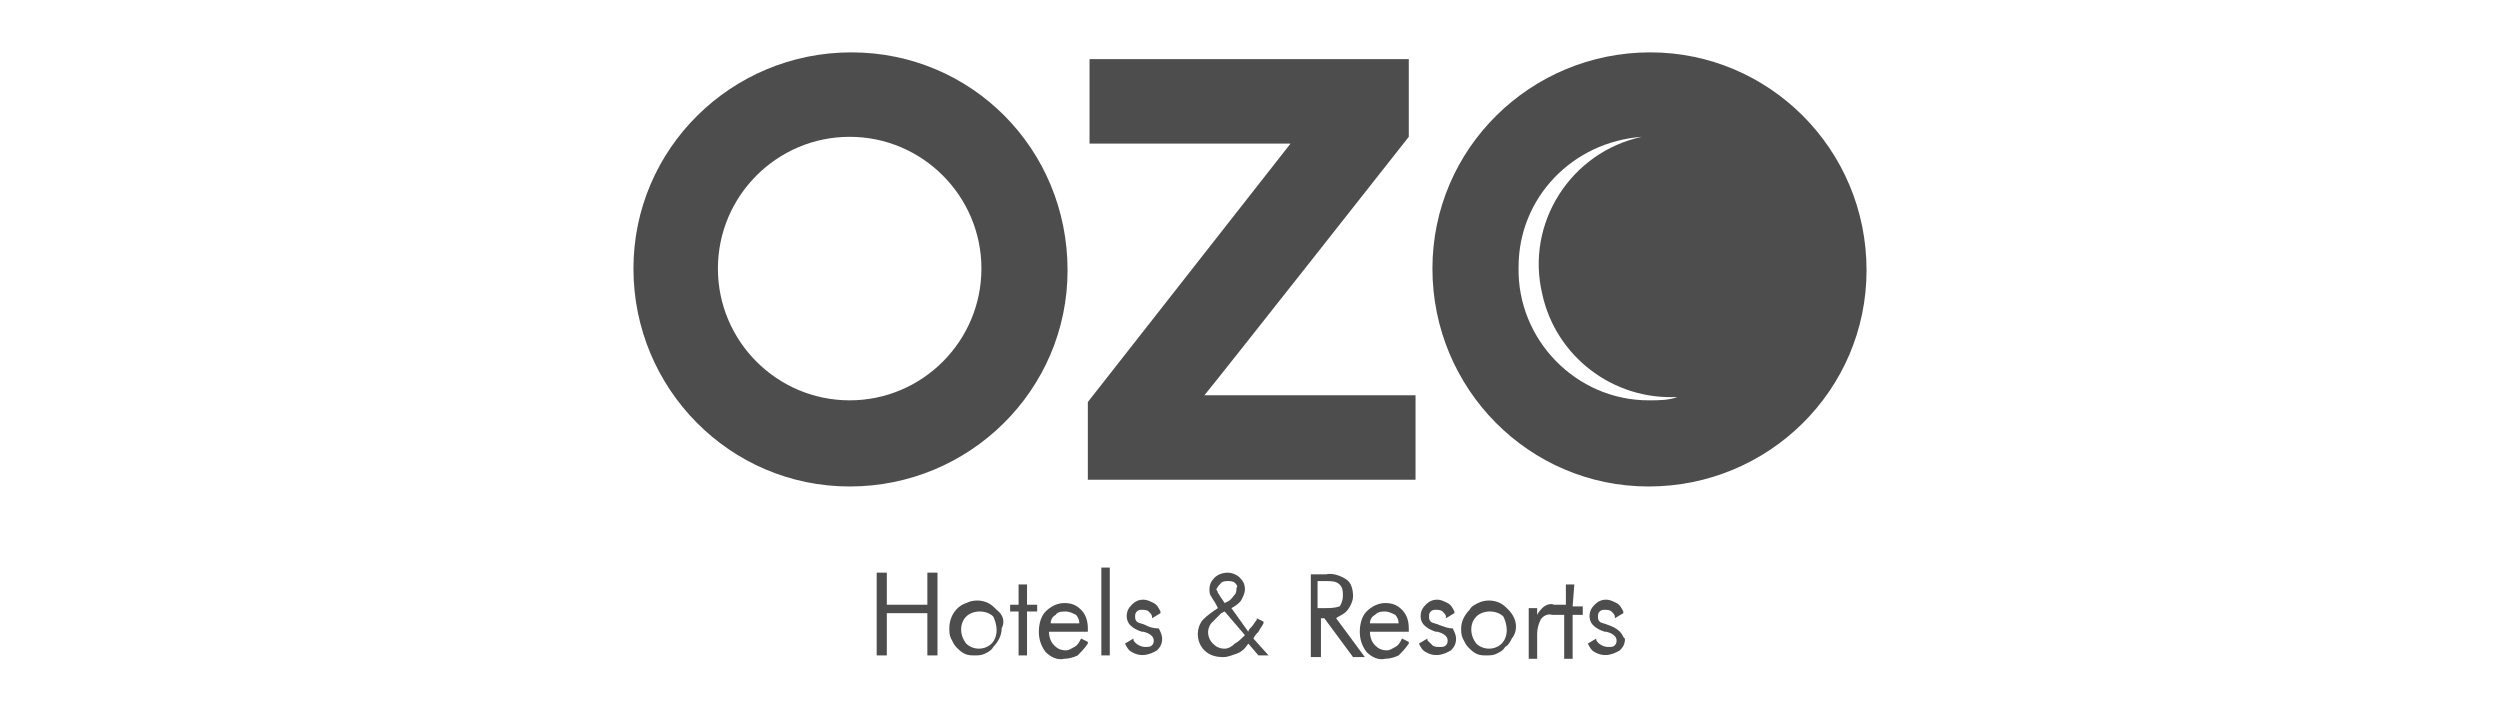
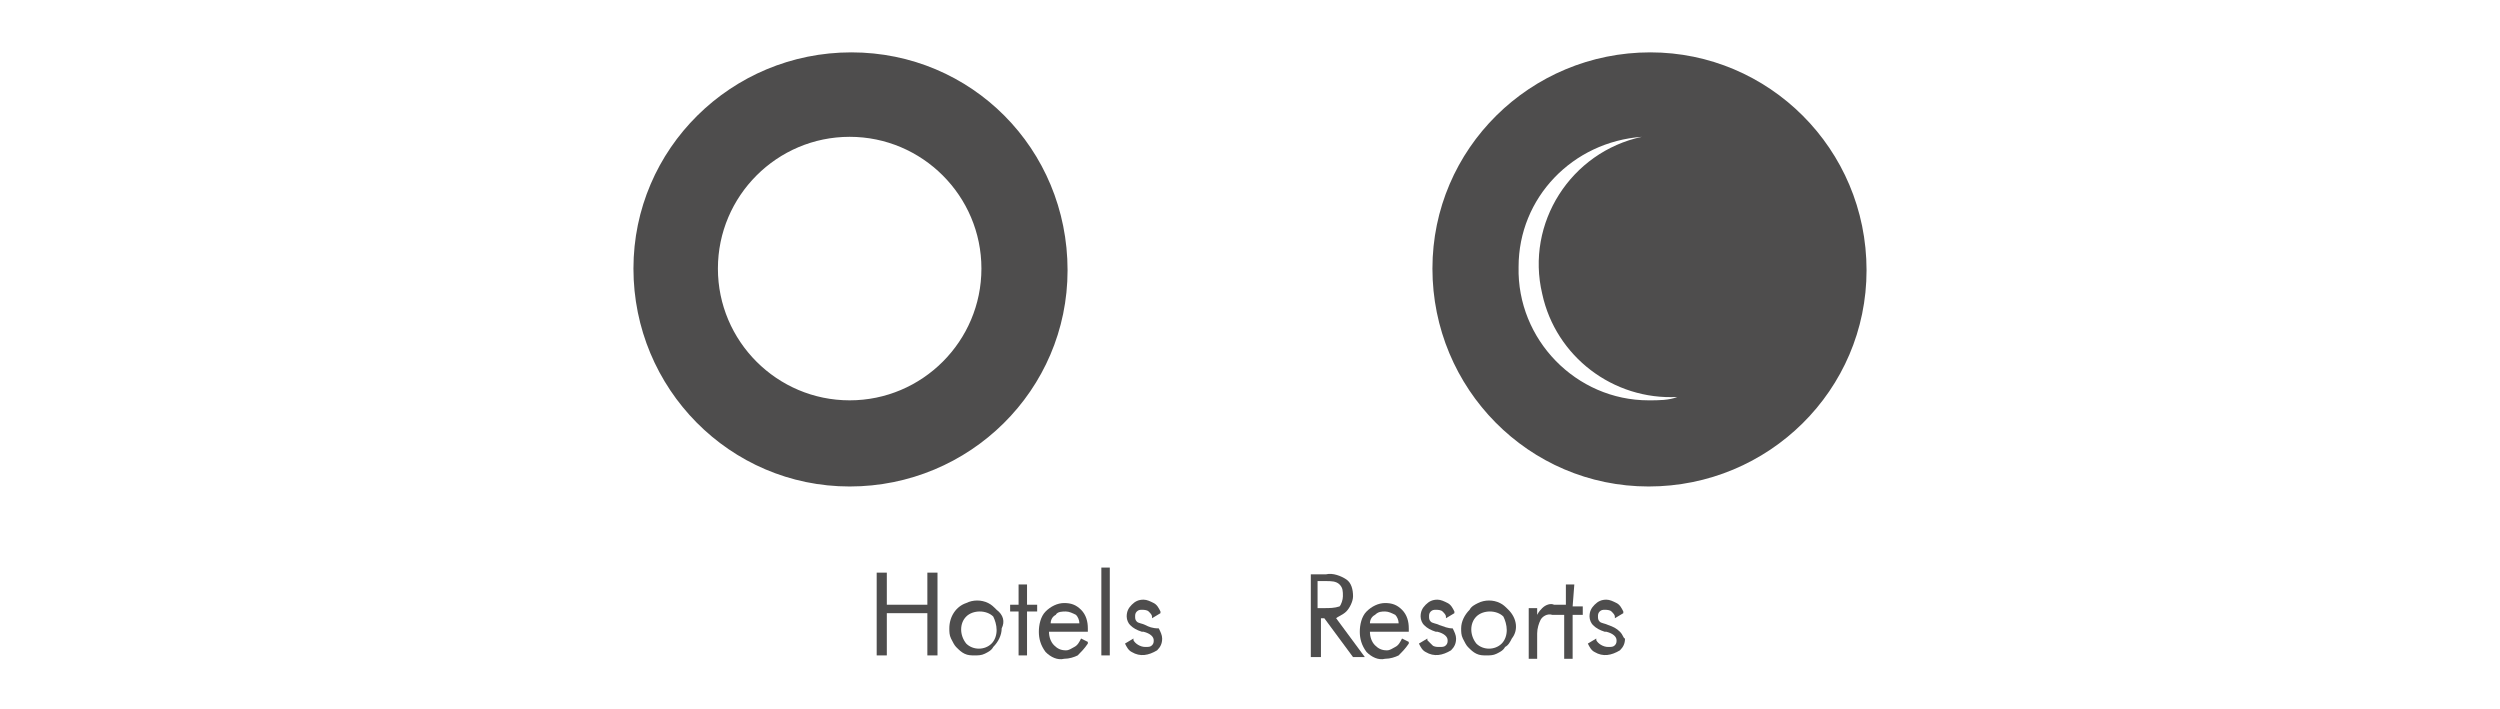
<svg xmlns="http://www.w3.org/2000/svg" id="Layer_1" x="0px" y="0px" viewBox="0 0 148 42" style="enable-background:new 0 0 148 42;" xml:space="preserve">
  <style type="text/css">
	.st0{fill:#4E4D4D;}
</style>
  <g>
-     <path class="st0" d="M64.5,3.5v5h11.9l-12,15.3v4.6h19.4v-5H71.3c0.6-0.7,12.1-15.3,12.1-15.3V3.5H64.5z" />
    <path class="st0" d="M97.6,23.7c-4.3,0-7.8-3.6-7.7-7.9c0-4.1,3.2-7.4,7.3-7.7c-4.2,0.9-6.9,5.1-5.9,9.3c0.8,3.7,4.2,6.3,8,6.1   c0,0,0,0,0,0C98.8,23.7,98.2,23.7,97.6,23.7 M97.7,3.1c-7.1,0-12.9,5.7-12.9,12.8c0,7.1,5.7,12.9,12.8,12.9s12.9-5.7,12.9-12.8   c0,0,0,0,0,0C110.5,8.8,104.7,3.1,97.7,3.1" />
    <path class="st0" d="M50.3,23.7c-4.3,0-7.8-3.5-7.8-7.8c0-4.3,3.5-7.8,7.8-7.8c4.3,0,7.8,3.5,7.8,7.8   C58.1,20.2,54.6,23.7,50.3,23.7 M50.4,3.1c-7.1,0-12.9,5.7-12.9,12.8s5.7,12.9,12.8,12.9c7.1,0,12.9-5.7,12.9-12.8c0,0,0,0,0,0   C63.2,8.8,57.5,3.1,50.4,3.1" />
    <polygon class="st0" points="54.9,35.8 52.5,35.8 52.5,33.9 51.9,33.9 51.9,38.8 52.5,38.8 52.5,36.3 54.9,36.3 54.9,38.8    55.5,38.8 55.5,33.9 54.9,33.9  " />
    <path class="st0" d="M59,36.1c-0.2-0.2-0.3-0.3-0.5-0.4c-0.4-0.2-0.9-0.2-1.3,0c-0.6,0.2-1,0.8-1,1.5c0,0.2,0,0.4,0.1,0.6   c0.1,0.2,0.2,0.4,0.3,0.5c0.2,0.2,0.3,0.3,0.5,0.4c0.2,0.1,0.4,0.1,0.6,0.1c0.2,0,0.4,0,0.6-0.1c0.2-0.1,0.4-0.2,0.5-0.4   c0.3-0.3,0.5-0.7,0.5-1.1C59.5,36.8,59.4,36.4,59,36.1L59,36.1z M59,37.3c0,0.3-0.1,0.6-0.3,0.8c-0.4,0.4-1.1,0.4-1.5,0   c0,0,0,0,0,0c-0.4-0.5-0.4-1.2,0-1.6c0.2-0.2,0.5-0.3,0.8-0.3c0.3,0,0.6,0.1,0.8,0.3C58.9,36.7,59,37,59,37.3z" />
    <polygon class="st0" points="60.8,34.6 60.3,34.6 60.3,35.8 59.8,35.8 59.8,36.2 60.3,36.2 60.3,38.8 60.8,38.8 60.8,36.2    61.4,36.2 61.4,35.8 60.8,35.8  " />
    <path class="st0" d="M64,37.8c-0.1,0.2-0.2,0.4-0.4,0.5c-0.2,0.1-0.3,0.2-0.5,0.2c-0.3,0-0.5-0.1-0.7-0.3c-0.2-0.2-0.3-0.5-0.3-0.8   h2.3v-0.2c0-0.4-0.1-0.8-0.4-1.1c-0.3-0.3-0.6-0.4-1-0.4c-0.4,0-0.8,0.2-1.1,0.5c-0.3,0.3-0.4,0.8-0.4,1.2c0,0.4,0.1,0.8,0.4,1.2   c0.3,0.3,0.7,0.5,1.1,0.4c0.3,0,0.6-0.1,0.8-0.2c0.2-0.2,0.4-0.4,0.6-0.7l0-0.1L64,37.8L64,37.8z M63.1,36.2c0.2,0,0.4,0.1,0.6,0.2   c0.1,0.1,0.2,0.3,0.2,0.5h-1.7c0-0.2,0.1-0.4,0.3-0.5C62.6,36.2,62.9,36.2,63.1,36.2L63.1,36.2z" />
    <rect x="65.2" y="33.6" class="st0" width="0.5" height="5.2" />
    <path class="st0" d="M67.8,37c-0.2-0.1-0.4-0.1-0.5-0.2c-0.1-0.1-0.1-0.2-0.1-0.3c0-0.1,0-0.2,0.1-0.3c0.1-0.1,0.2-0.1,0.3-0.1   c0.1,0,0.3,0,0.4,0.1c0.1,0.1,0.2,0.2,0.2,0.3l0,0.1l0.5-0.3l0-0.1c-0.1-0.2-0.2-0.4-0.4-0.5c-0.2-0.1-0.4-0.2-0.6-0.2   c-0.3,0-0.5,0.1-0.7,0.3c-0.2,0.2-0.3,0.4-0.3,0.7c0,0.2,0.1,0.4,0.2,0.5c0.2,0.2,0.4,0.3,0.7,0.4c0,0,0.1,0,0.1,0   c0.4,0.1,0.6,0.3,0.6,0.5c0,0.1,0,0.2-0.1,0.3c-0.1,0.1-0.2,0.1-0.4,0.1c-0.3,0-0.6-0.2-0.7-0.4l0-0.1l-0.5,0.3l0,0   c0.1,0.2,0.2,0.4,0.4,0.5c0.5,0.3,1,0.2,1.5-0.1c0.2-0.2,0.3-0.4,0.3-0.7c0-0.2-0.1-0.4-0.2-0.6C68.2,37.2,68,37.1,67.8,37z" />
-     <path class="st0" d="M74.5,37.4c0.1-0.2,0.2-0.3,0.3-0.5l0-0.1l-0.4-0.2l0,0.1c-0.1,0.1-0.2,0.3-0.3,0.4c-0.1,0.1-0.2,0.2-0.2,0.3   L72.9,36c0.2-0.1,0.5-0.3,0.6-0.5c0.1-0.2,0.2-0.4,0.2-0.6c0-0.3-0.1-0.5-0.3-0.7c-0.2-0.2-0.5-0.3-0.7-0.3c-0.3,0-0.6,0.1-0.8,0.3   c-0.2,0.2-0.3,0.4-0.3,0.7c0,0.1,0,0.3,0.1,0.4c0.1,0.2,0.2,0.3,0.3,0.5l0.1,0.2c-0.3,0.2-0.6,0.4-0.9,0.7   c-0.4,0.5-0.4,1.3,0.1,1.8c0.3,0.3,0.7,0.4,1.1,0.4c0.3,0,0.5-0.1,0.8-0.2c0.3-0.1,0.5-0.3,0.7-0.6l0.6,0.7h0.6l-0.9-1   C74.3,37.6,74.4,37.5,74.5,37.4z M72.5,38.4c-0.3,0-0.5-0.1-0.7-0.3c-0.3-0.3-0.4-0.8-0.1-1.2c0.2-0.2,0.4-0.4,0.6-0.6l0.2-0.1   l1.2,1.4c-0.2,0.2-0.4,0.4-0.6,0.5C72.9,38.3,72.7,38.4,72.5,38.4L72.5,38.4z M72.3,34.5c0.1-0.1,0.3-0.1,0.4-0.1   c0.1,0,0.3,0,0.4,0.1c0.1,0.1,0.2,0.2,0.1,0.3c0,0.1,0,0.3-0.1,0.4c-0.1,0.1-0.2,0.3-0.4,0.4l-0.2,0.1l-0.2-0.3   c-0.1-0.1-0.1-0.2-0.2-0.3c0-0.1-0.1-0.2-0.1-0.2C72.1,34.7,72.2,34.6,72.3,34.5L72.3,34.5z" />
    <path class="st0" d="M79.7,36.2c0.2-0.2,0.4-0.6,0.4-0.9c0-0.4-0.1-0.8-0.4-1c-0.3-0.2-0.8-0.4-1.2-0.3h-0.9v4.9h0.6v-2.3h0.2   l1.7,2.3h0.7l-1.7-2.3C79.2,36.5,79.5,36.4,79.7,36.2z M78.1,34.4h0.4c0.3,0,0.6,0,0.8,0.2c0.2,0.2,0.2,0.4,0.2,0.7   c0,0.2-0.1,0.5-0.2,0.6C79,36,78.7,36,78.4,36h-0.4V34.4z" />
    <path class="st0" d="M83,37.8c-0.1,0.2-0.2,0.4-0.4,0.5c-0.2,0.1-0.3,0.2-0.5,0.2c-0.3,0-0.5-0.1-0.7-0.3c-0.2-0.2-0.3-0.5-0.3-0.8   h2.3v-0.2c0-0.4-0.1-0.8-0.4-1.1c-0.3-0.3-0.6-0.4-1-0.4c-0.4,0-0.8,0.2-1.1,0.5c-0.3,0.3-0.4,0.8-0.4,1.2c0,0.4,0.1,0.8,0.4,1.2   c0.3,0.3,0.7,0.5,1.1,0.4c0.3,0,0.6-0.1,0.8-0.2c0.2-0.2,0.4-0.4,0.6-0.7l0-0.1L83,37.8L83,37.8z M82,36.2c0.2,0,0.4,0.1,0.6,0.2   c0.1,0.1,0.2,0.3,0.2,0.5h-1.7c0-0.2,0.1-0.4,0.3-0.5C81.6,36.2,81.8,36.2,82,36.2L82,36.2L82,36.2z" />
    <path class="st0" d="M85.2,37c-0.2-0.1-0.4-0.1-0.5-0.2c-0.1-0.1-0.1-0.2-0.1-0.3c0-0.1,0-0.2,0.1-0.3c0.1-0.1,0.2-0.1,0.3-0.1   c0.1,0,0.3,0,0.4,0.1c0.1,0.1,0.2,0.2,0.2,0.3l0,0.1l0.5-0.3l0-0.1c-0.1-0.2-0.2-0.4-0.4-0.5c-0.2-0.1-0.4-0.2-0.6-0.2   c-0.3,0-0.5,0.1-0.7,0.3c-0.2,0.2-0.3,0.4-0.3,0.7c0,0.2,0.1,0.4,0.2,0.5c0.2,0.2,0.4,0.3,0.7,0.4c0,0,0.1,0,0.1,0   c0.4,0.1,0.6,0.3,0.6,0.5c0,0.1,0,0.2-0.1,0.3c-0.1,0.1-0.2,0.1-0.4,0.1c-0.1,0-0.3,0-0.4-0.1c-0.1-0.1-0.2-0.2-0.3-0.3l0-0.1   l-0.5,0.3l0,0c0.1,0.2,0.2,0.4,0.4,0.5c0.5,0.3,1,0.2,1.5-0.1c0.2-0.2,0.3-0.4,0.3-0.7c0-0.2-0.1-0.4-0.2-0.6   C85.7,37.2,85.5,37.1,85.2,37z" />
    <path class="st0" d="M89.3,36.1c-0.2-0.2-0.3-0.3-0.5-0.4c-0.4-0.2-0.9-0.2-1.3,0c-0.2,0.1-0.4,0.2-0.5,0.4   c-0.3,0.3-0.5,0.7-0.5,1.1c0,0.2,0,0.4,0.1,0.6c0.1,0.2,0.2,0.4,0.3,0.5c0.2,0.2,0.3,0.3,0.5,0.4c0.2,0.1,0.4,0.1,0.6,0.1   c0.2,0,0.4,0,0.6-0.1c0.2-0.1,0.4-0.2,0.5-0.4c0.2-0.1,0.3-0.3,0.4-0.5C89.9,37.3,89.8,36.6,89.3,36.1   C89.3,36.1,89.3,36.1,89.3,36.1z M89.2,37.3c0,0.3-0.1,0.6-0.3,0.8c-0.4,0.4-1.1,0.4-1.5,0c0,0,0,0,0,0c-0.4-0.5-0.4-1.2,0-1.6   c0.2-0.2,0.5-0.3,0.8-0.3c0.3,0,0.6,0.1,0.8,0.3C89.1,36.7,89.2,37,89.2,37.3L89.2,37.3z" />
    <path class="st0" d="M93.2,34.6h-0.5v1.2h-0.4l0,0l-0.1,0c-0.1,0-0.1,0-0.2,0c-0.2-0.1-0.5,0-0.7,0.2c-0.1,0.1-0.2,0.2-0.3,0.4   v-0.4h-0.5v3H91v-1.5c0-0.3,0.1-0.6,0.2-0.8c0.1-0.2,0.4-0.4,0.7-0.3c0,0,0.1,0,0.1,0l0.1,0l0,0v0h0.5v2.6h0.5v-2.6h0.6v-0.5h-0.6   L93.2,34.6L93.2,34.6z" />
    <path class="st0" d="M95.9,37.4c-0.2-0.2-0.4-0.3-0.7-0.4c-0.2-0.1-0.4-0.1-0.5-0.2c-0.1-0.1-0.1-0.2-0.1-0.3c0-0.1,0-0.2,0.1-0.3   c0.1-0.1,0.2-0.1,0.3-0.1c0.1,0,0.3,0,0.4,0.1c0.1,0.1,0.2,0.2,0.2,0.3l0,0.1l0.5-0.3l0-0.1c-0.1-0.2-0.2-0.4-0.4-0.5   c-0.2-0.1-0.4-0.2-0.6-0.2c-0.3,0-0.5,0.1-0.7,0.3c-0.2,0.2-0.3,0.4-0.3,0.7c0,0.2,0.1,0.4,0.2,0.5c0.2,0.2,0.4,0.3,0.7,0.4   c0,0,0.1,0,0.1,0c0.4,0.1,0.6,0.3,0.6,0.5c0,0.1,0,0.2-0.1,0.3c-0.1,0.1-0.2,0.1-0.4,0.1c-0.3,0-0.6-0.2-0.7-0.4l0-0.1l-0.5,0.3   l0,0c0.1,0.2,0.2,0.4,0.4,0.5c0.5,0.3,1,0.2,1.5-0.1c0.2-0.2,0.3-0.4,0.3-0.7C96.1,37.8,96.1,37.6,95.9,37.4z" />
  </g>
</svg>